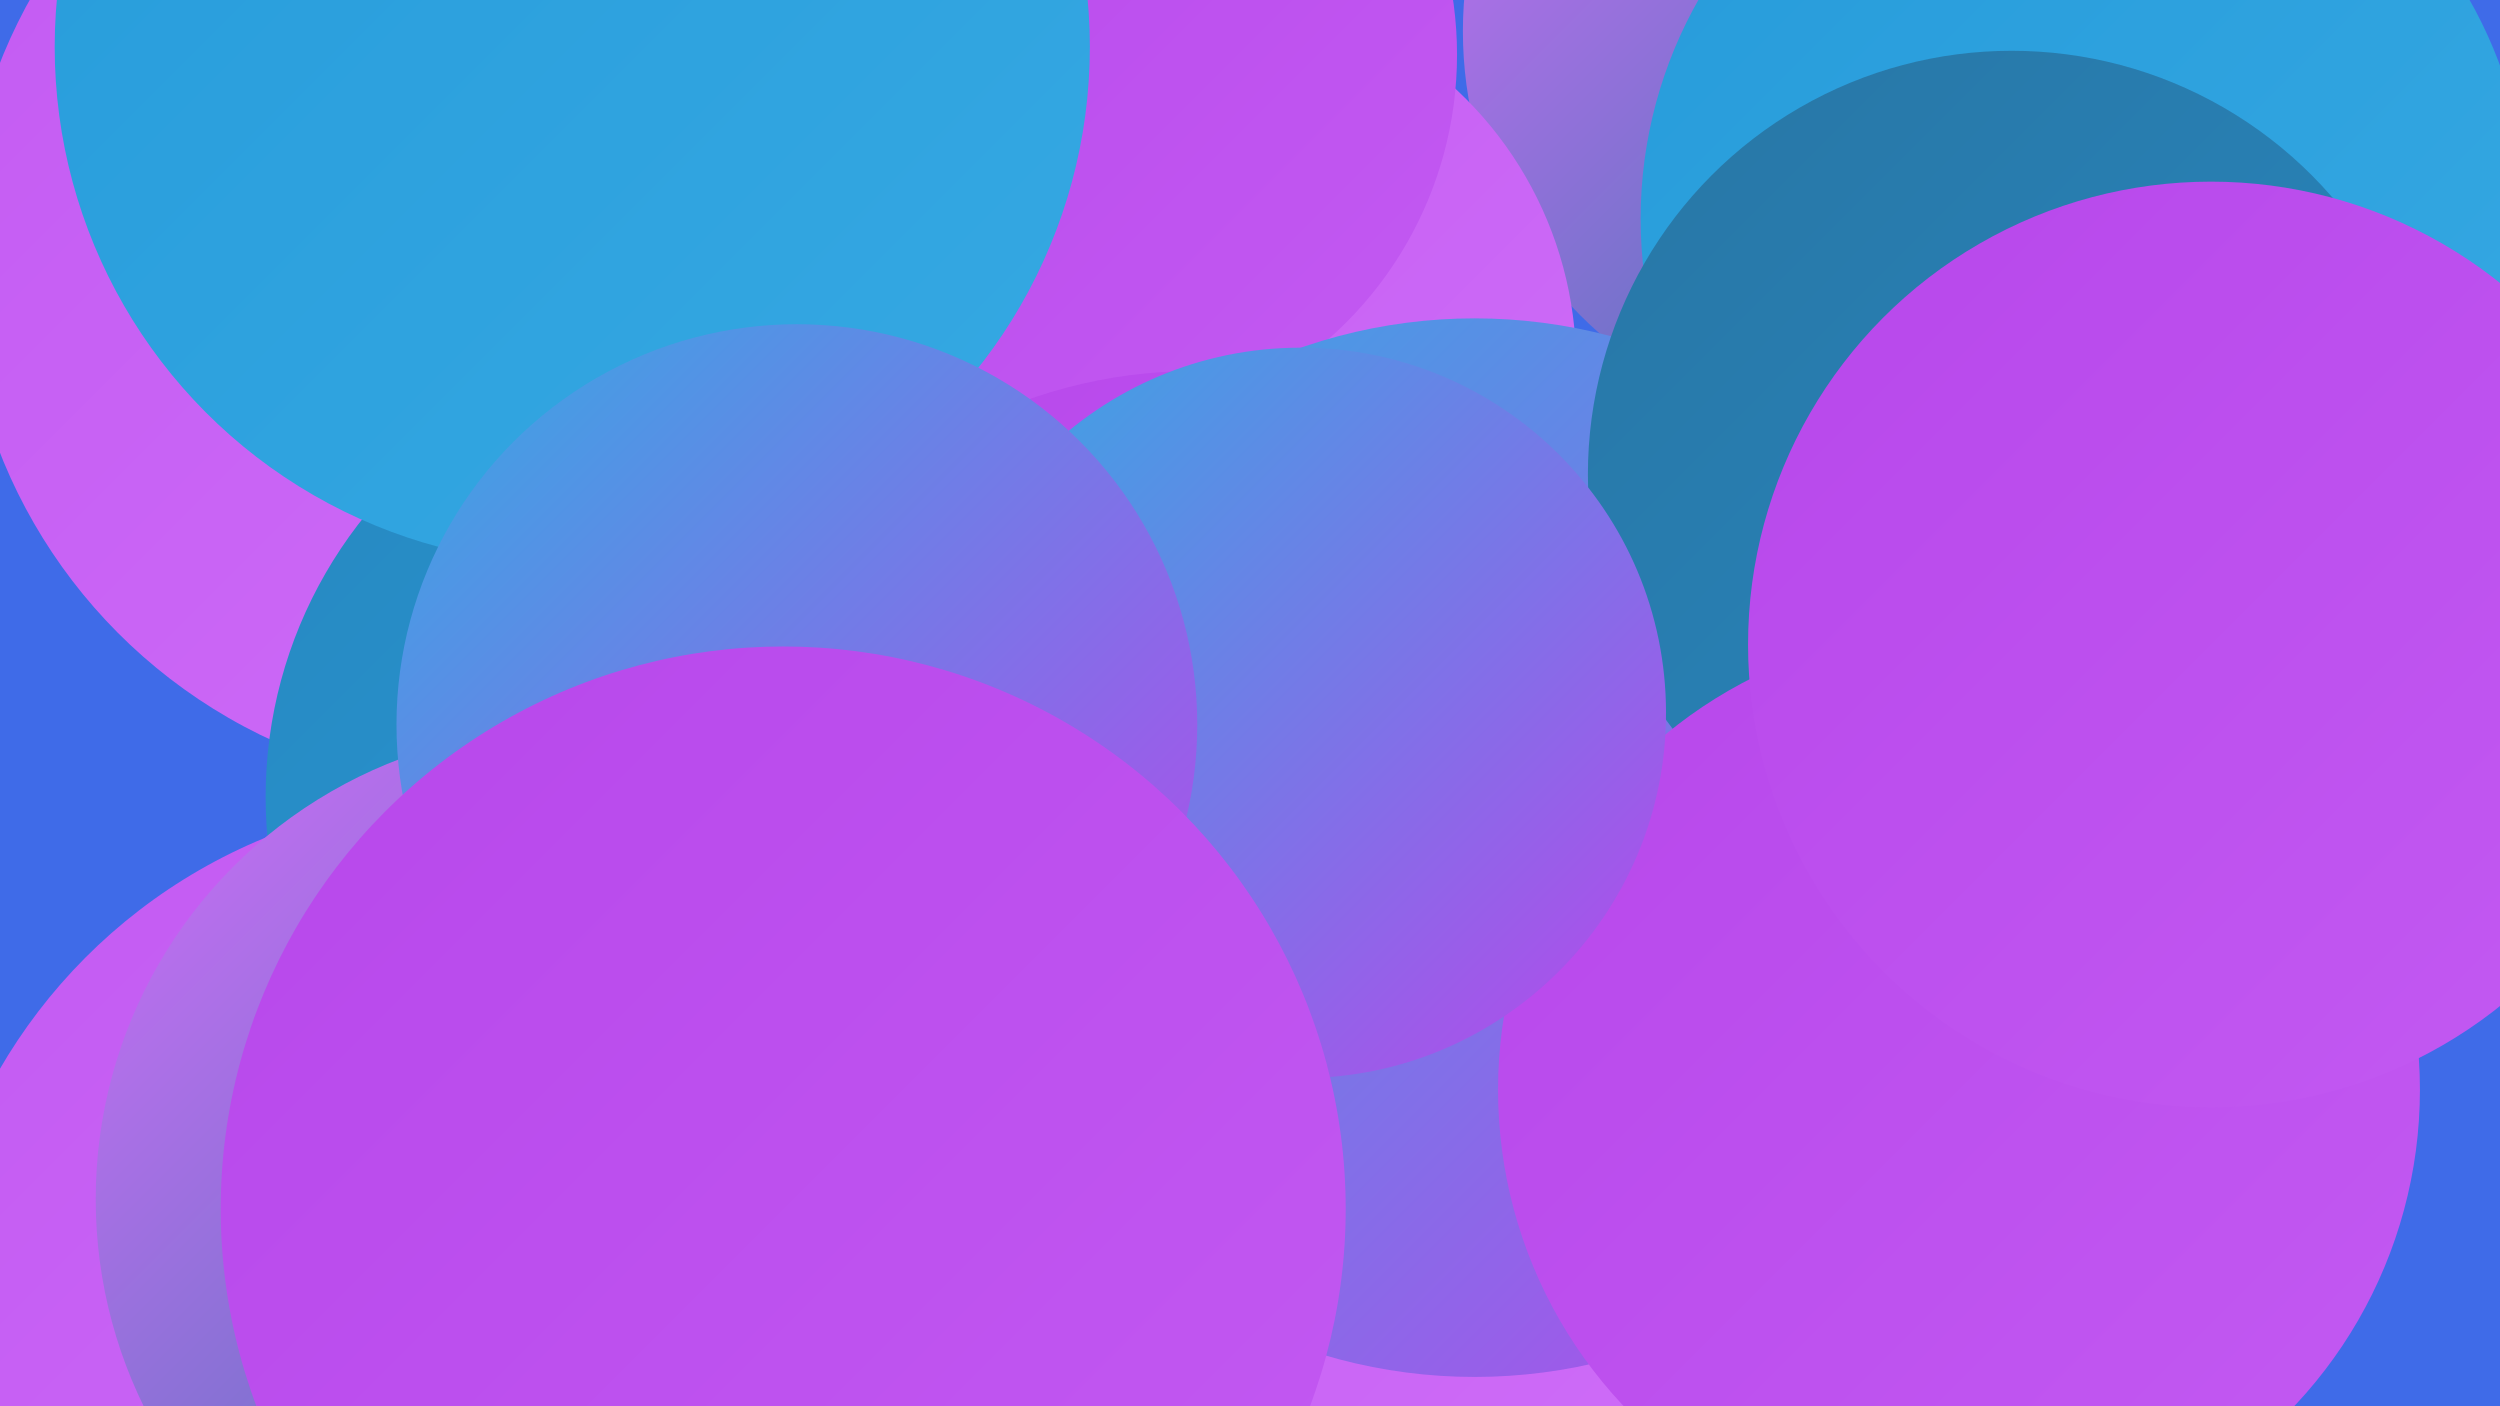
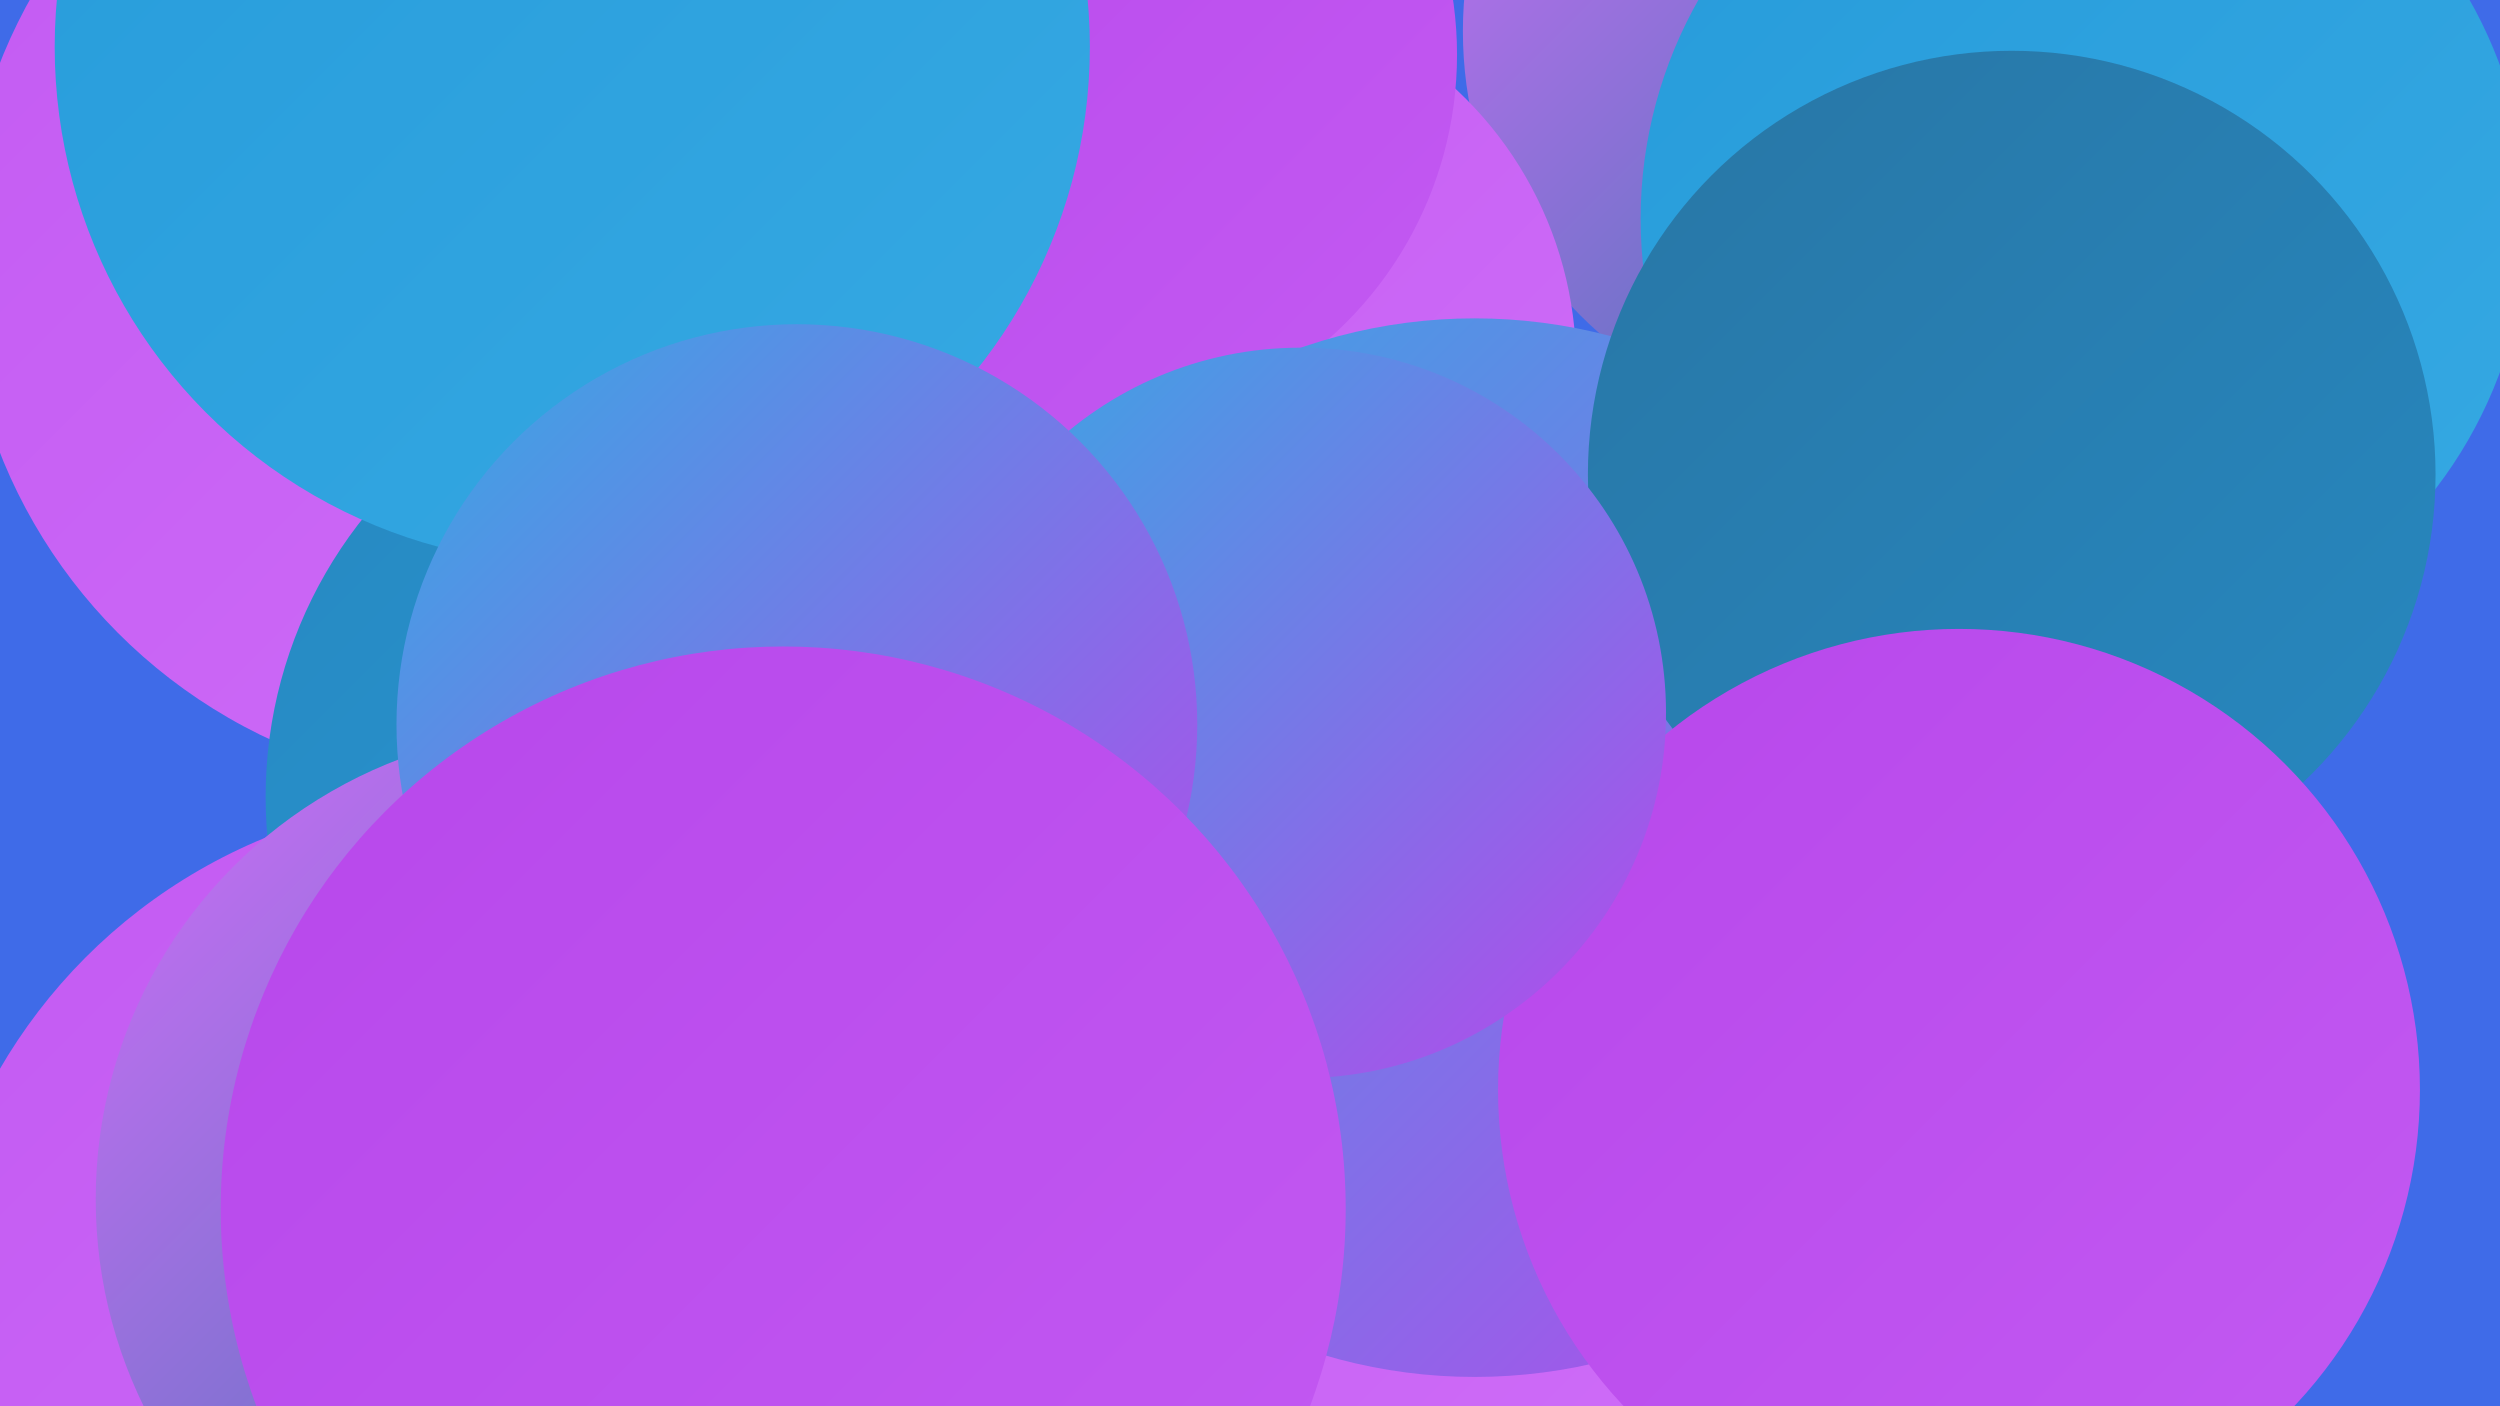
<svg xmlns="http://www.w3.org/2000/svg" width="1280" height="720">
  <defs>
    <linearGradient id="grad0" x1="0%" y1="0%" x2="100%" y2="100%">
      <stop offset="0%" style="stop-color:#2876a5;stop-opacity:1" />
      <stop offset="100%" style="stop-color:#2788c0;stop-opacity:1" />
    </linearGradient>
    <linearGradient id="grad1" x1="0%" y1="0%" x2="100%" y2="100%">
      <stop offset="0%" style="stop-color:#2788c0;stop-opacity:1" />
      <stop offset="100%" style="stop-color:#269bda;stop-opacity:1" />
    </linearGradient>
    <linearGradient id="grad2" x1="0%" y1="0%" x2="100%" y2="100%">
      <stop offset="0%" style="stop-color:#269bda;stop-opacity:1" />
      <stop offset="100%" style="stop-color:#36a9e3;stop-opacity:1" />
    </linearGradient>
    <linearGradient id="grad3" x1="0%" y1="0%" x2="100%" y2="100%">
      <stop offset="0%" style="stop-color:#36a9e3;stop-opacity:1" />
      <stop offset="100%" style="stop-color:#b747eb;stop-opacity:1" />
    </linearGradient>
    <linearGradient id="grad4" x1="0%" y1="0%" x2="100%" y2="100%">
      <stop offset="0%" style="stop-color:#b747eb;stop-opacity:1" />
      <stop offset="100%" style="stop-color:#c35af2;stop-opacity:1" />
    </linearGradient>
    <linearGradient id="grad5" x1="0%" y1="0%" x2="100%" y2="100%">
      <stop offset="0%" style="stop-color:#c35af2;stop-opacity:1" />
      <stop offset="100%" style="stop-color:#cf6ef8;stop-opacity:1" />
    </linearGradient>
    <linearGradient id="grad6" x1="0%" y1="0%" x2="100%" y2="100%">
      <stop offset="0%" style="stop-color:#cf6ef8;stop-opacity:1" />
      <stop offset="100%" style="stop-color:#2876a5;stop-opacity:1" />
    </linearGradient>
  </defs>
  <rect width="1280" height="720" fill="#3f6be8" />
  <circle cx="955" cy="16" r="206" fill="url(#grad6)" />
  <circle cx="570" cy="366" r="273" fill="url(#grad1)" />
  <circle cx="484" cy="414" r="225" fill="url(#grad3)" />
  <circle cx="614" cy="187" r="193" fill="url(#grad5)" />
  <circle cx="253" cy="132" r="272" fill="url(#grad5)" />
  <circle cx="1067" cy="112" r="227" fill="url(#grad2)" />
  <circle cx="552" cy="28" r="194" fill="url(#grad4)" />
  <circle cx="365" cy="408" r="229" fill="url(#grad1)" />
  <circle cx="748" cy="501" r="235" fill="url(#grad5)" />
-   <circle cx="611" cy="443" r="253" fill="url(#grad4)" />
  <circle cx="293" cy="24" r="265" fill="url(#grad2)" />
  <circle cx="755" cy="434" r="271" fill="url(#grad3)" />
  <circle cx="1030" cy="243" r="217" fill="url(#grad0)" />
  <circle cx="242" cy="688" r="280" fill="url(#grad5)" />
  <circle cx="290" cy="614" r="241" fill="url(#grad6)" />
  <circle cx="1003" cy="558" r="236" fill="url(#grad4)" />
  <circle cx="666" cy="365" r="187" fill="url(#grad3)" />
  <circle cx="408" cy="371" r="205" fill="url(#grad3)" />
-   <circle cx="1132" cy="330" r="237" fill="url(#grad4)" />
  <circle cx="401" cy="619" r="288" fill="url(#grad4)" />
</svg>